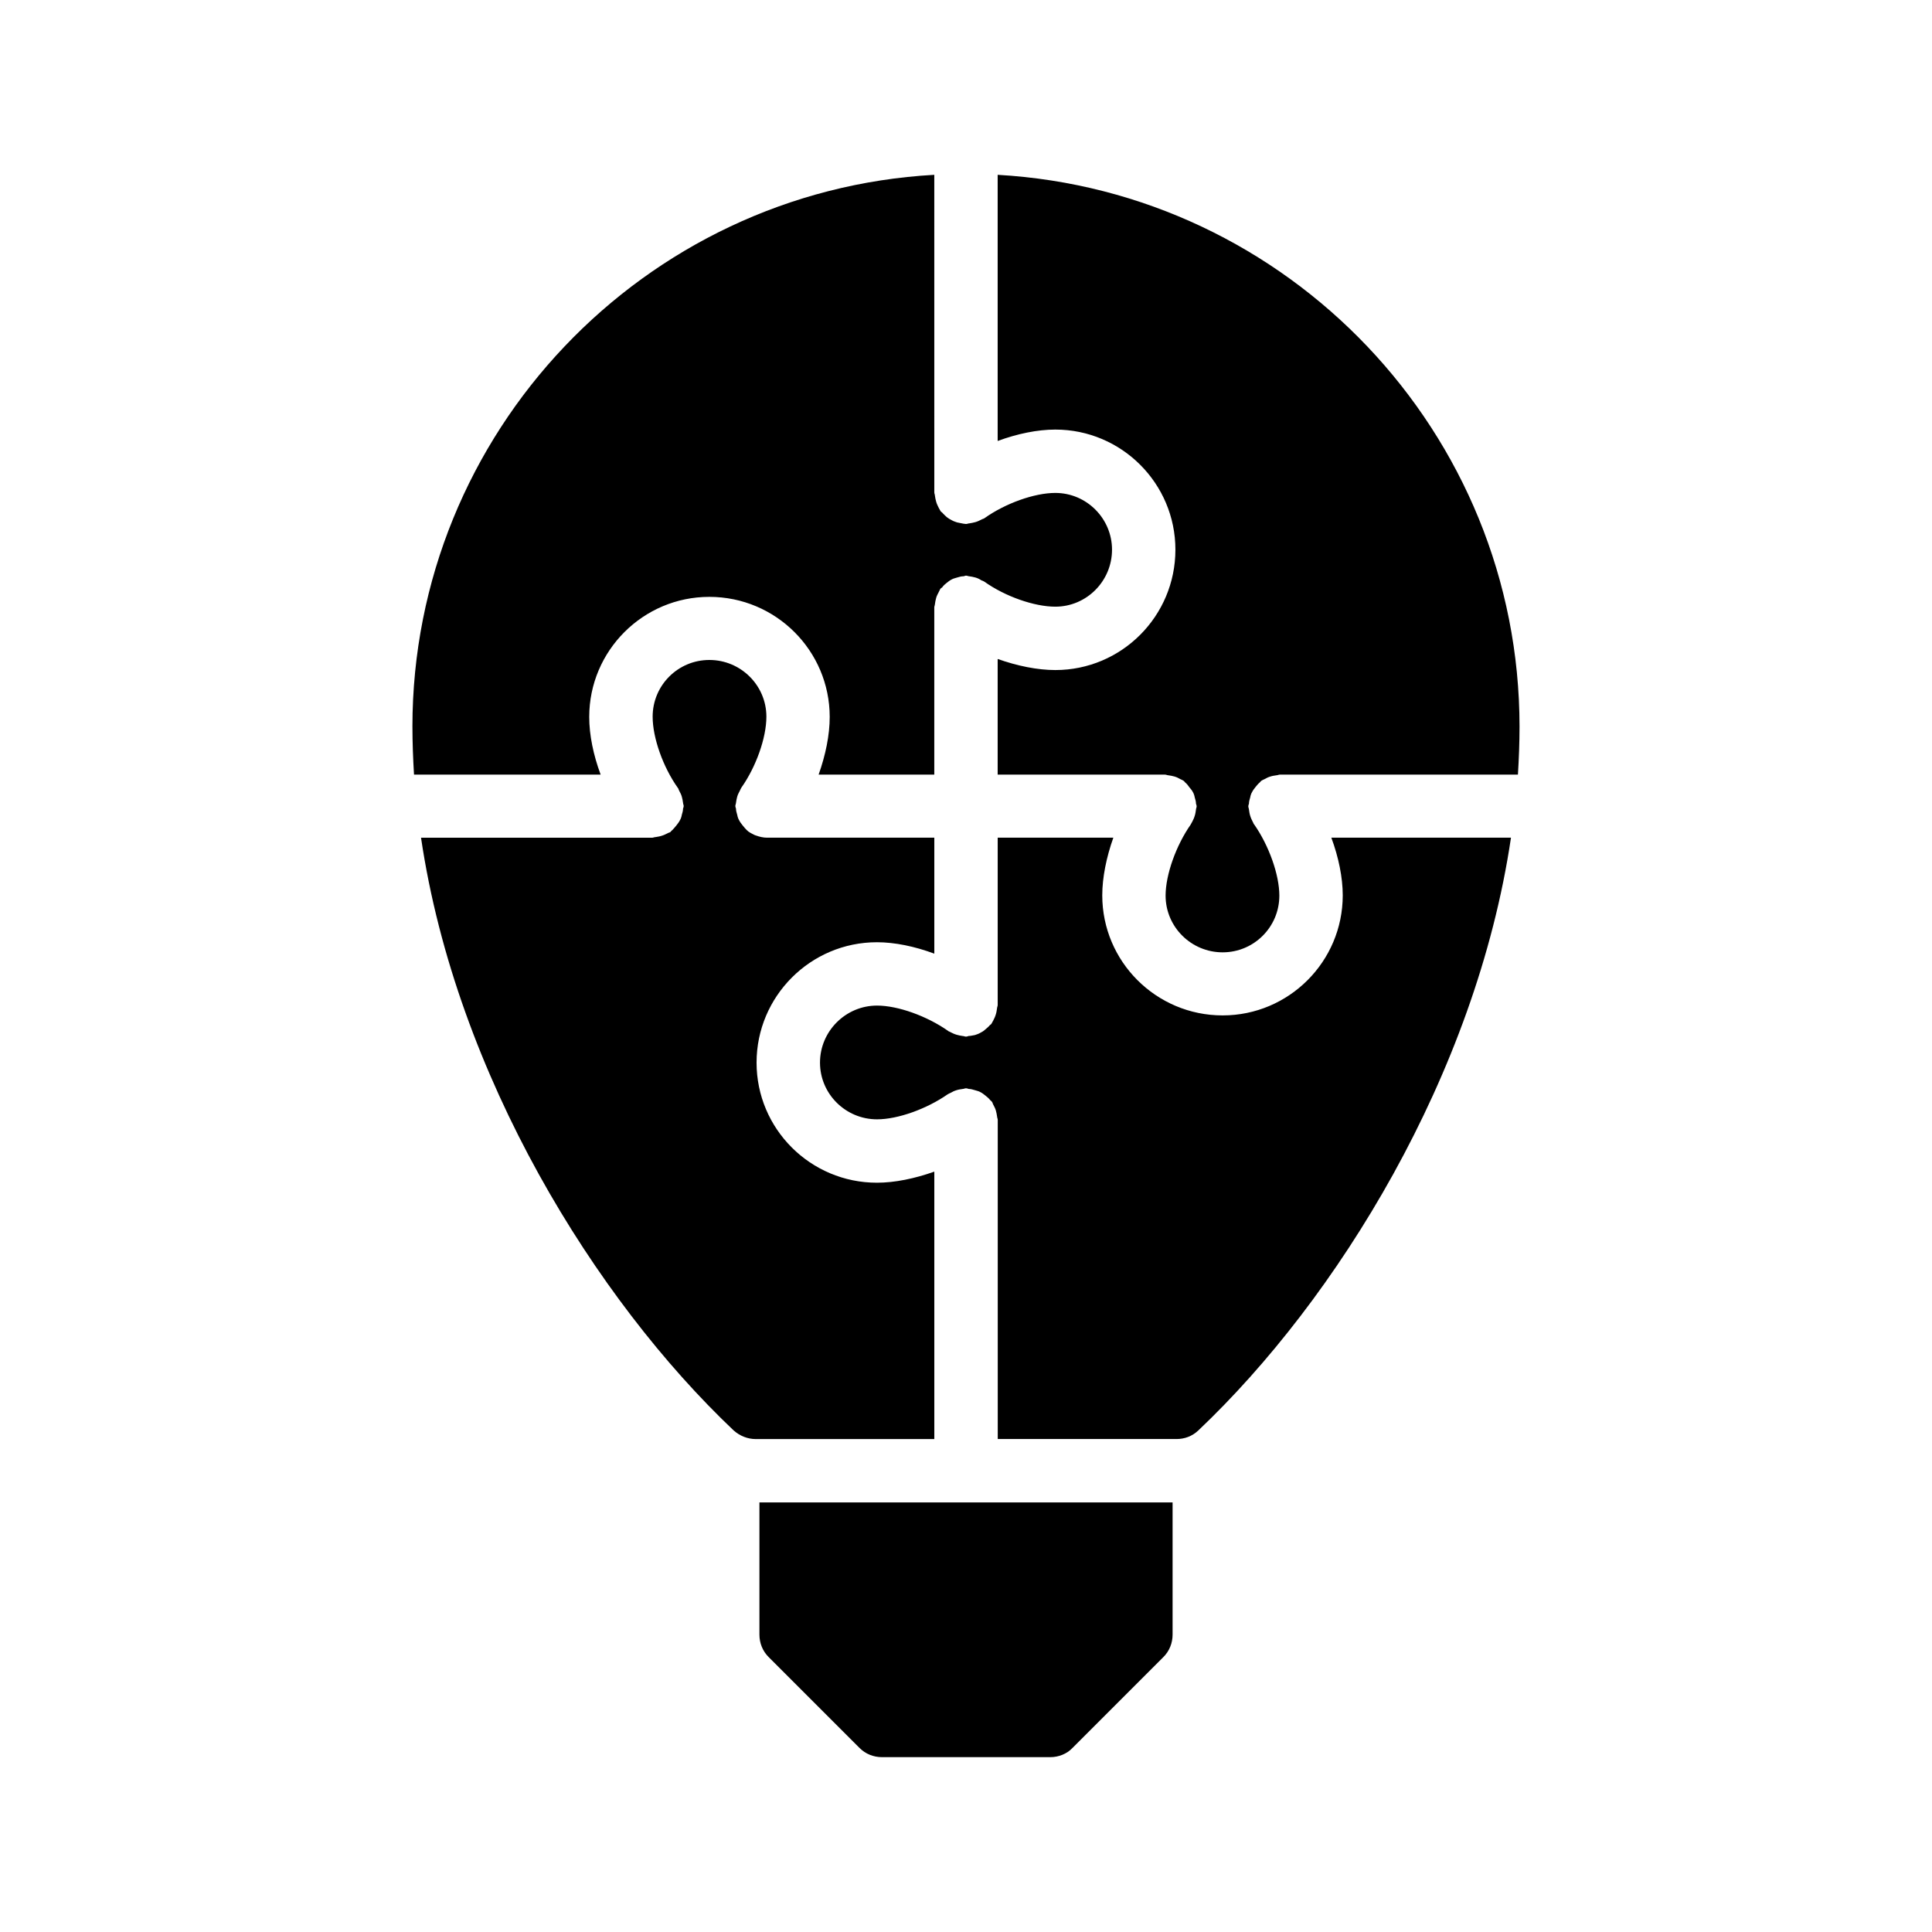
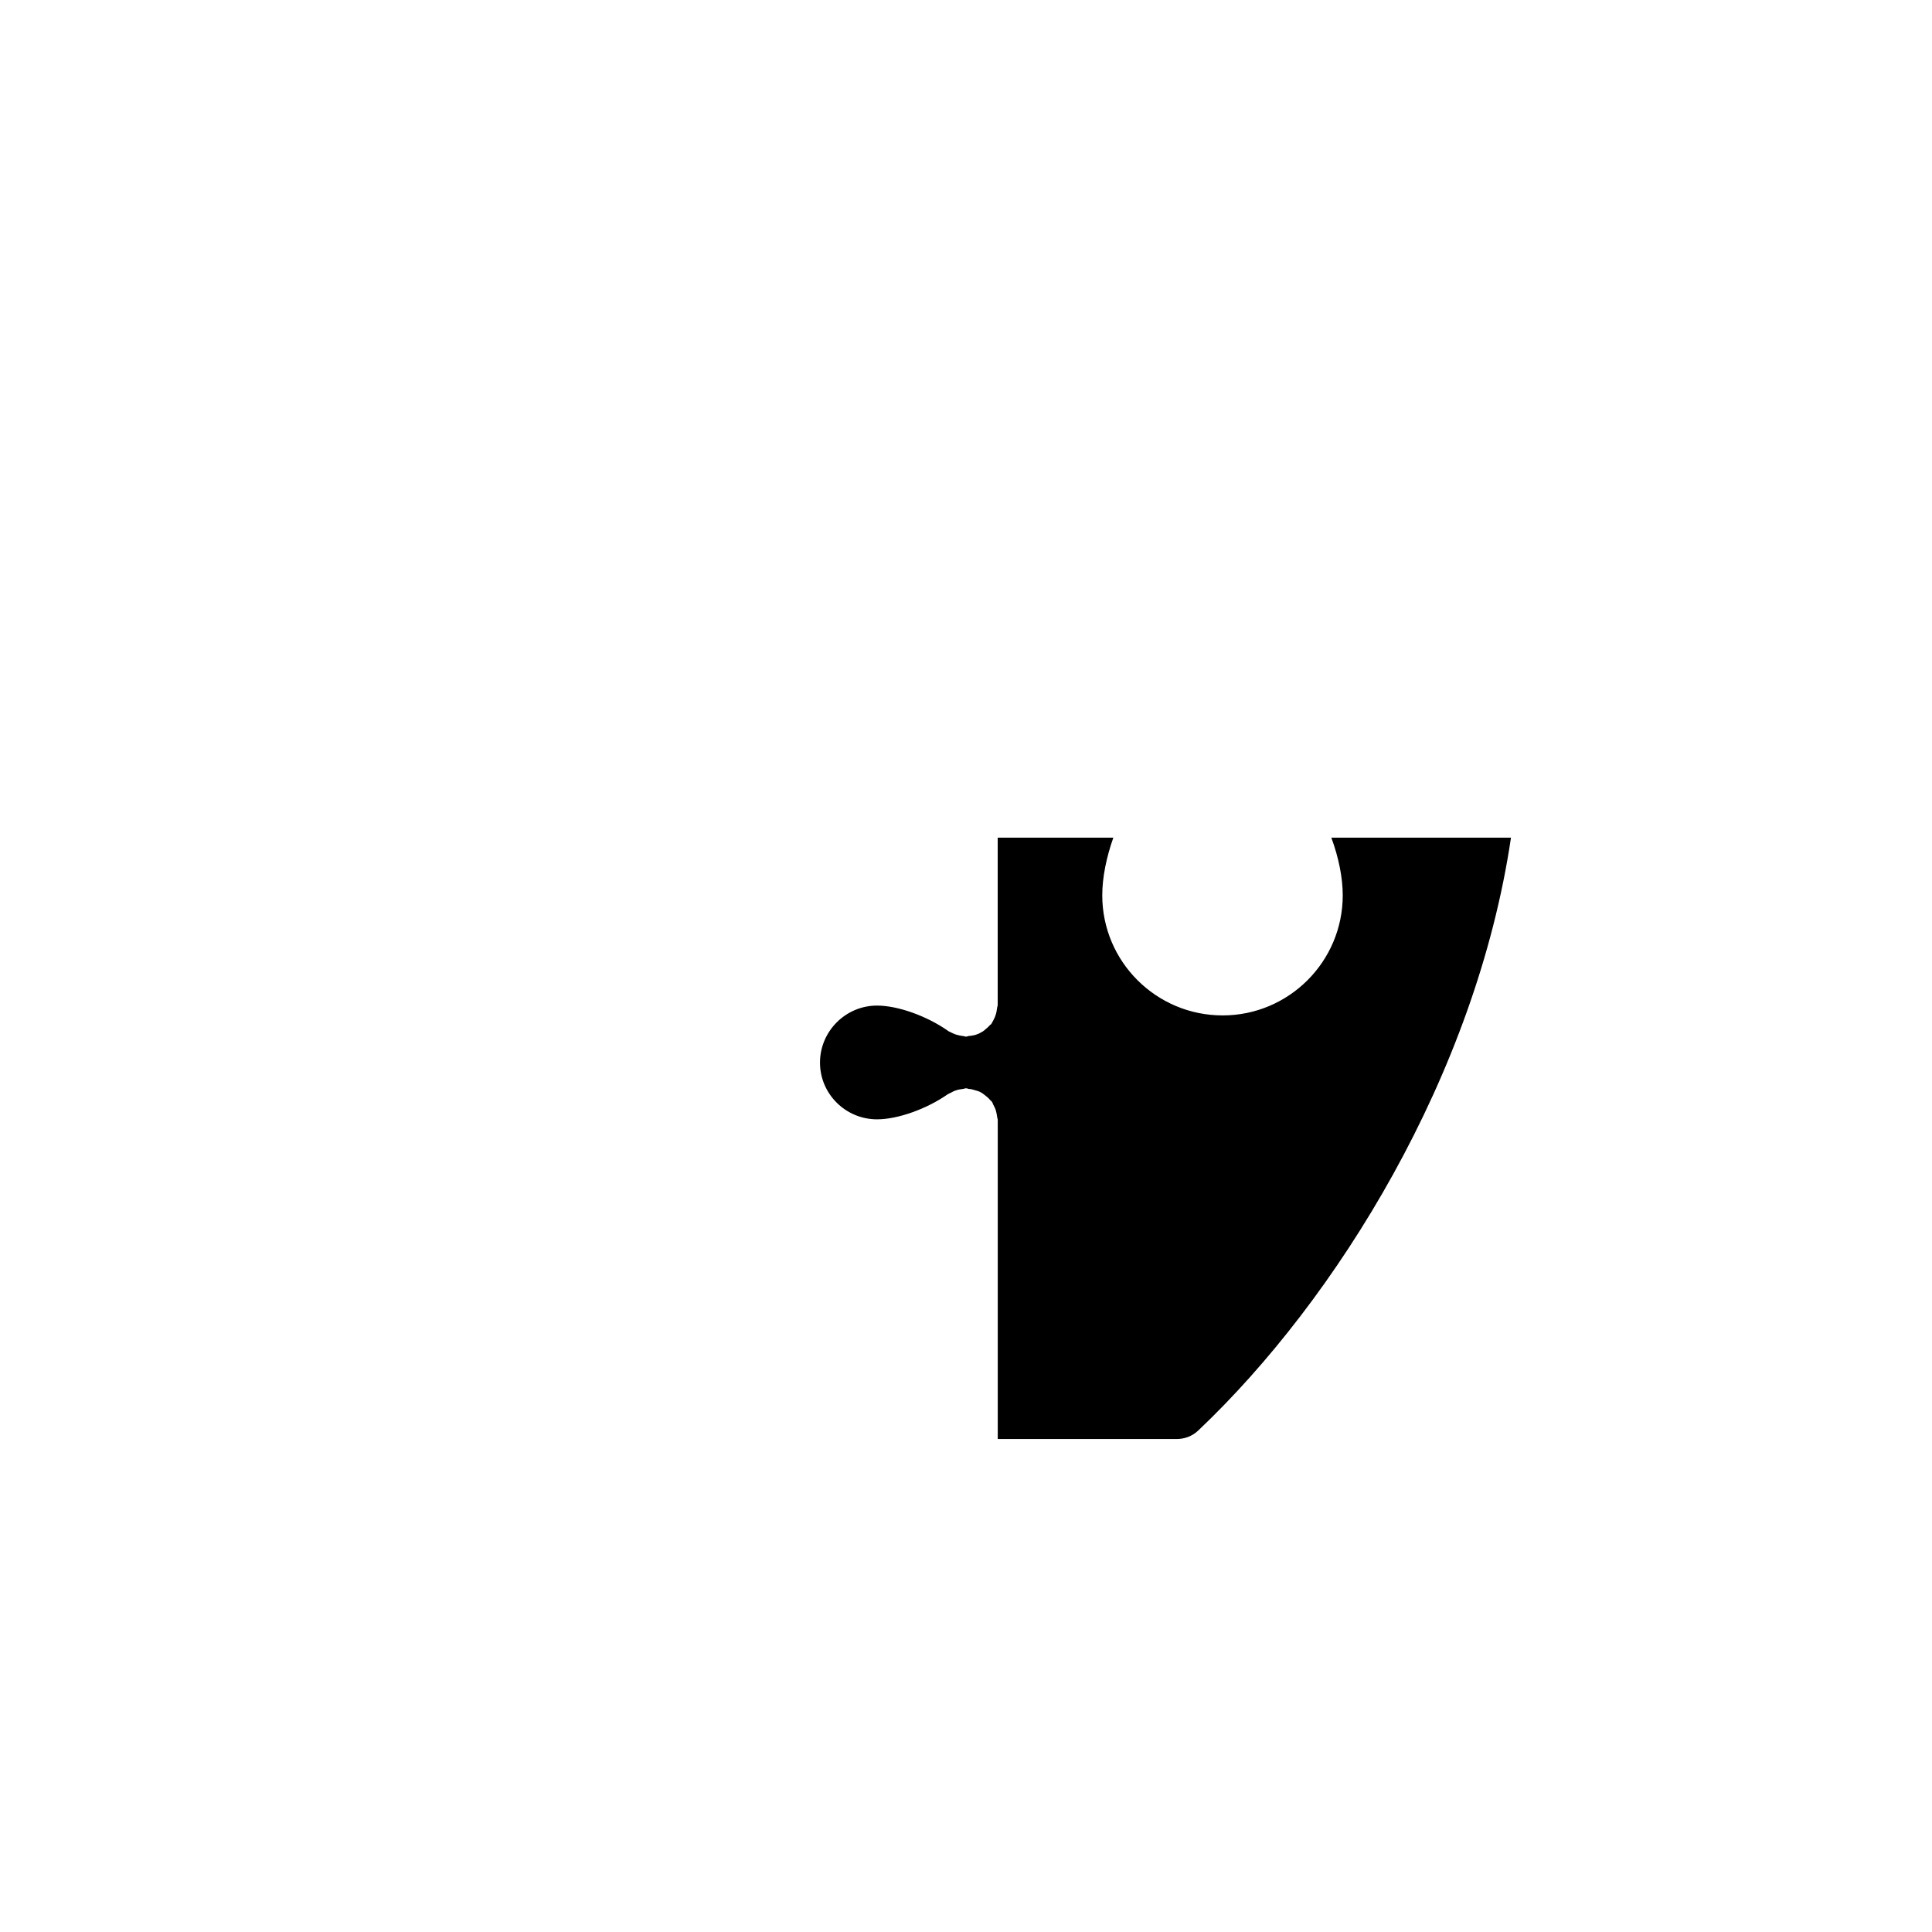
<svg xmlns="http://www.w3.org/2000/svg" fill="#000000" width="800px" height="800px" version="1.1" viewBox="144 144 512 512">
  <g>
-     <path d="m546.69 336.6c0-78.008-61.379-141.91-138.3-146.27v70.535c5.207-1.93 10.578-3.023 15.281-3.023 17.551 0 31.824 14.273 31.824 31.824 0 17.633-14.273 31.906-31.824 31.906-4.703 0-10.078-1.09-15.281-2.938v30.648h44.336c0.336 0 0.586 0.168 0.84 0.168 0.586 0.082 1.09 0.168 1.68 0.336 0.586 0.168 1.09 0.418 1.512 0.672 0.336 0.168 0.586 0.25 0.84 0.418 0.168 0.082 0.336 0.336 0.504 0.504 0.418 0.336 0.754 0.754 1.09 1.258 0.336 0.418 0.672 0.754 0.922 1.258 0.25 0.418 0.418 0.922 0.504 1.426 0.168 0.586 0.336 1.09 0.336 1.68 0.082 0.25 0.168 0.418 0.168 0.672 0 0.336-0.168 0.586-0.168 0.84-0.082 0.586-0.168 1.176-0.336 1.68-0.168 0.586-0.418 1.09-0.672 1.594-0.168 0.25-0.25 0.504-0.418 0.754-3.863 5.543-6.633 13.266-6.633 18.809 0 8.312 6.801 15.031 15.113 15.031s15.031-6.719 15.031-15.031c0-5.543-2.769-13.266-6.633-18.809-0.25-0.25-0.25-0.504-0.418-0.754-0.25-0.504-0.504-1.008-0.672-1.594-0.168-0.504-0.25-1.09-0.336-1.68 0-0.25-0.168-0.504-0.168-0.84 0-0.25 0.082-0.418 0.168-0.672 0-0.586 0.168-1.09 0.336-1.68 0.082-0.504 0.25-1.008 0.504-1.426 0.25-0.504 0.586-0.922 0.922-1.344 0.336-0.418 0.672-0.84 1.09-1.176 0.168-0.168 0.336-0.418 0.504-0.504 0.25-0.168 0.504-0.25 0.84-0.418 0.418-0.25 0.922-0.504 1.512-0.672 0.504-0.168 1.09-0.25 1.68-0.336 0.25 0 0.504-0.168 0.84-0.168h63.059c0.254-4.195 0.422-8.477 0.422-12.676z" />
-     <path d="m253.3 336.6c0 4.199 0.168 8.48 0.418 12.68h49.457c-1.93-5.207-3.023-10.496-3.023-15.281 0-17.551 14.273-31.824 31.824-31.824 17.633 0 31.906 14.273 31.906 31.824 0 4.785-1.09 10.078-2.938 15.281h30.652v-44.336c0-0.25 0.168-0.586 0.168-0.84 0.082-0.586 0.168-1.09 0.336-1.68 0.168-0.586 0.418-1.008 0.672-1.512 0.168-0.25 0.25-0.586 0.418-0.84 0.082-0.168 0.336-0.25 0.504-0.418 0.336-0.504 0.754-0.84 1.176-1.176 0.418-0.336 0.84-0.672 1.344-0.922 0.418-0.25 0.922-0.336 1.426-0.504 0.586-0.168 1.09-0.336 1.68-0.336 0.25 0 0.418-0.168 0.672-0.168 0.336 0 0.586 0.168 0.84 0.168 0.586 0.082 1.09 0.168 1.68 0.336 0.586 0.168 1.09 0.418 1.594 0.754 0.25 0.082 0.504 0.168 0.754 0.336 5.543 3.945 13.266 6.633 18.809 6.633 8.312 0 15.031-6.801 15.031-15.113 0-8.23-6.719-15.031-15.031-15.031-5.543 0-13.266 2.769-18.809 6.719-0.25 0.168-0.504 0.168-0.754 0.336-0.504 0.25-1.008 0.504-1.594 0.672s-1.09 0.25-1.594 0.336c-0.336 0-0.586 0.168-0.922 0.168-0.25 0-0.418-0.082-0.672-0.082-0.586-0.082-1.09-0.25-1.68-0.336-0.504-0.168-1.008-0.336-1.426-0.586-0.504-0.25-0.922-0.504-1.344-0.84-0.418-0.418-0.84-0.754-1.176-1.176-0.168-0.168-0.418-0.25-0.504-0.504-0.168-0.25-0.25-0.504-0.418-0.754-0.25-0.504-0.504-1.008-0.672-1.594-0.168-0.504-0.25-1.09-0.336-1.594 0-0.336-0.168-0.586-0.168-0.922l-0.004-84.148c-76.914 4.285-138.3 68.27-138.3 146.27z" />
-     <path d="m338.45 523.1c1.594 1.426 3.695 2.266 5.793 2.266h47.359v-70.871c-5.207 1.848-10.496 2.938-15.199 2.938-17.633 0-31.906-14.273-31.906-31.824s14.273-31.906 31.906-31.906c4.703 0 9.992 1.09 15.199 3.023v-30.73h-44.336c-1.008 0-2.016-0.25-2.938-0.586-0.336-0.082-0.586-0.25-0.922-0.418s-0.672-0.336-1.008-0.586c-0.168-0.082-0.336-0.336-0.504-0.418-0.418-0.418-0.754-0.84-1.09-1.258-0.336-0.418-0.672-0.84-0.922-1.344-0.25-0.418-0.418-0.922-0.504-1.426-0.168-0.586-0.336-1.09-0.336-1.68-0.082-0.25-0.168-0.418-0.168-0.672 0-0.336 0.168-0.586 0.168-0.84 0.082-0.586 0.168-1.09 0.336-1.68 0.168-0.586 0.418-1.008 0.672-1.512 0.168-0.336 0.25-0.586 0.418-0.84 3.863-5.457 6.633-13.184 6.633-18.809 0-8.312-6.801-15.031-15.113-15.031s-15.031 6.719-15.031 15.031c0 5.625 2.769 13.352 6.633 18.809 0.25 0.25 0.25 0.586 0.418 0.84 0.25 0.504 0.504 0.922 0.672 1.512 0.168 0.586 0.25 1.09 0.336 1.68 0 0.25 0.168 0.586 0.168 0.84 0 0.25-0.082 0.418-0.168 0.672 0 0.586-0.168 1.09-0.336 1.68-0.082 0.504-0.25 1.008-0.504 1.426-0.25 0.504-0.586 0.922-0.922 1.344-0.336 0.418-0.672 0.84-1.09 1.258-0.168 0.082-0.336 0.336-0.504 0.504-0.25 0.168-0.504 0.168-0.754 0.336-0.504 0.25-1.008 0.504-1.594 0.672-0.504 0.168-1.09 0.25-1.594 0.336-0.336 0-0.586 0.168-0.922 0.168l-61.223-0.008c9.32 62.977 46.266 122.43 82.875 157.11z" />
-     <path d="m371.79 607.23c1.594 1.594 3.695 2.434 5.961 2.434h44.586c2.184 0 4.367-0.84 5.879-2.434l24.098-24.098c1.594-1.594 2.434-3.695 2.434-5.961v-35.016h-109.49v35.016c0 2.266 0.84 4.367 2.434 5.961z" />
    <path d="m461.55 523.1c36.695-34.762 73.555-94.211 82.875-157.11h-47.609c1.93 5.207 3.023 10.578 3.023 15.281 0 17.551-14.273 31.824-31.824 31.824-17.633 0-31.906-14.273-31.906-31.824 0-4.703 1.09-10.078 2.938-15.281h-30.648v44.336c0 0.336-0.168 0.586-0.168 0.84-0.082 0.586-0.168 1.176-0.336 1.68-0.168 0.586-0.418 1.09-0.672 1.594-0.168 0.25-0.25 0.504-0.418 0.754-0.082 0.25-0.336 0.336-0.504 0.504-0.336 0.418-0.754 0.754-1.258 1.176-0.336 0.336-0.754 0.586-1.258 0.84-0.418 0.25-0.922 0.418-1.426 0.586-0.586 0.082-1.09 0.25-1.68 0.25-0.25 0.082-0.418 0.168-0.672 0.168-0.336 0-0.586-0.168-0.922-0.168-0.504-0.082-1.09-0.168-1.594-0.336-0.586-0.168-1.09-0.418-1.594-0.672-0.25-0.168-0.504-0.168-0.754-0.418-5.543-3.863-13.184-6.633-18.727-6.633-8.312 0-15.113 6.801-15.113 15.113s6.801 15.031 15.113 15.031c5.543 0 13.184-2.769 18.727-6.633 0.25-0.168 0.504-0.25 0.84-0.418 0.418-0.25 0.922-0.504 1.512-0.672 0.504-0.168 1.09-0.25 1.68-0.336 0.25 0 0.504-0.168 0.84-0.168 0.25 0 0.418 0.082 0.672 0.168 0.586 0 1.09 0.168 1.68 0.336 0.504 0.168 1.008 0.25 1.426 0.504 0.504 0.25 0.922 0.586 1.344 0.922 0.418 0.336 0.84 0.672 1.176 1.09 0.168 0.25 0.418 0.336 0.504 0.504 0.25 0.25 0.25 0.586 0.418 0.84 0.25 0.504 0.504 0.922 0.672 1.512 0.168 0.586 0.25 1.09 0.336 1.68 0 0.25 0.168 0.504 0.168 0.84v84.555h47.359c2.172 0.004 4.188-0.754 5.781-2.262z" />
  </g>
</svg>